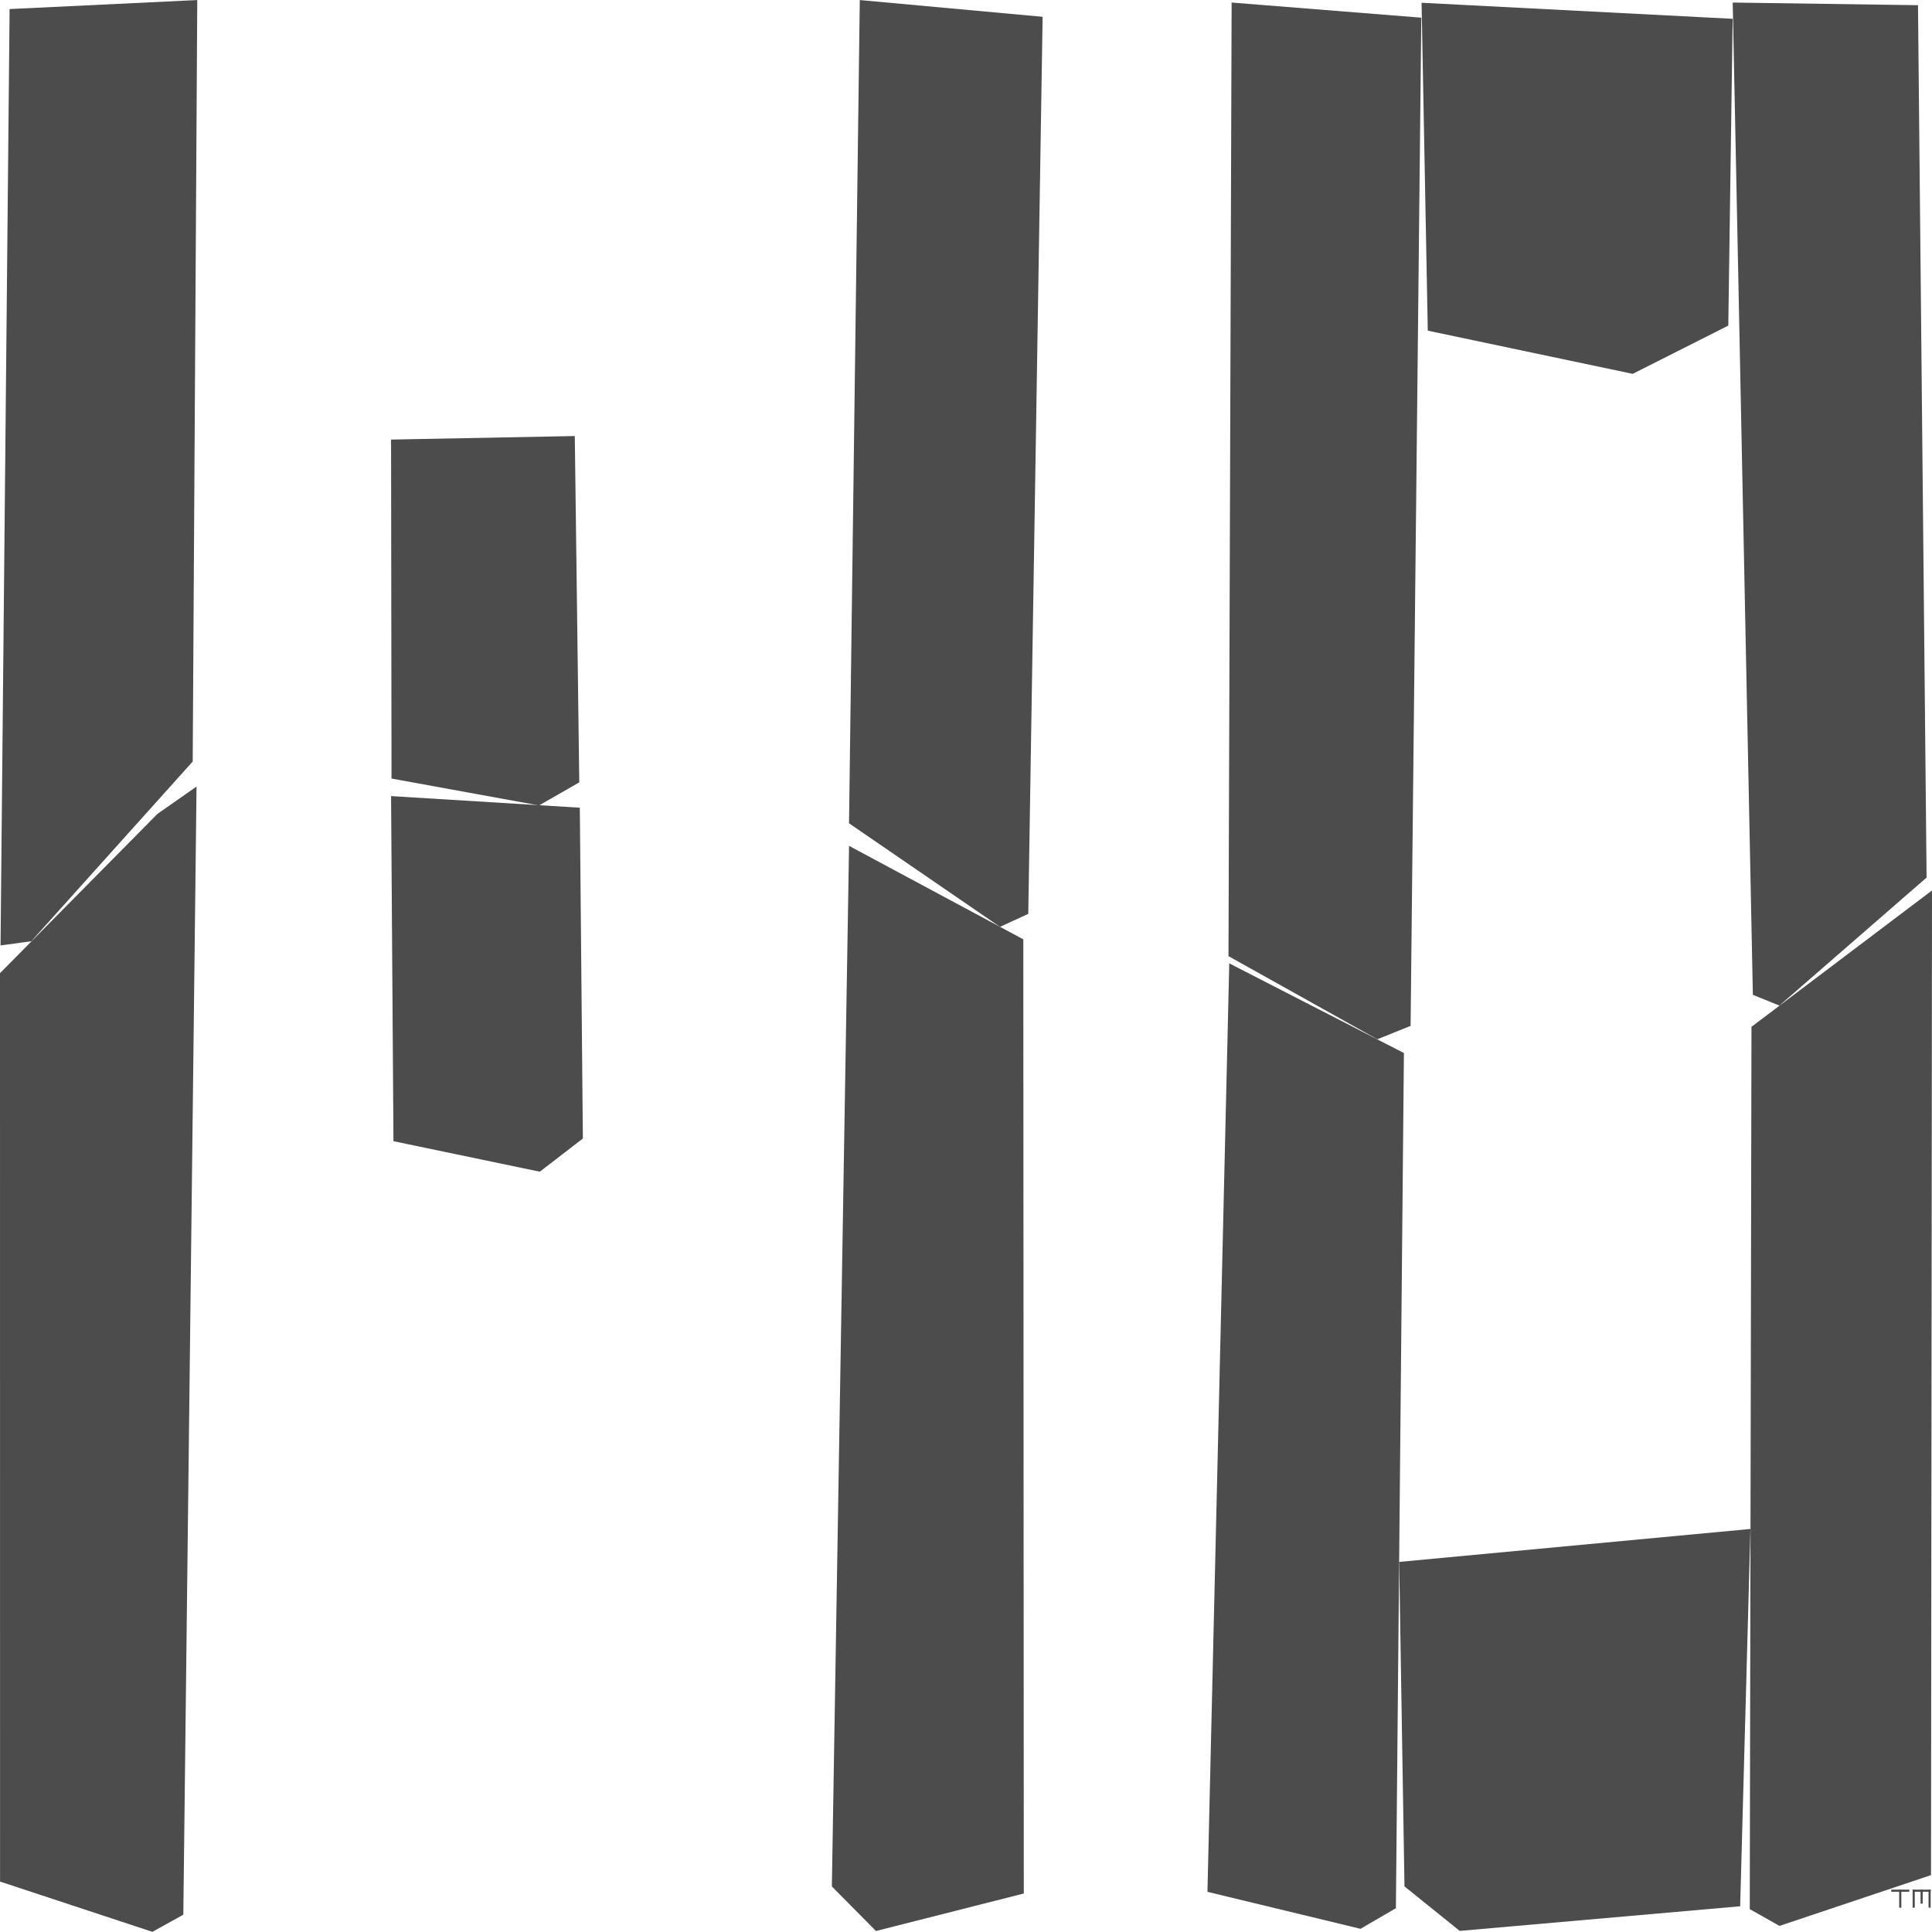
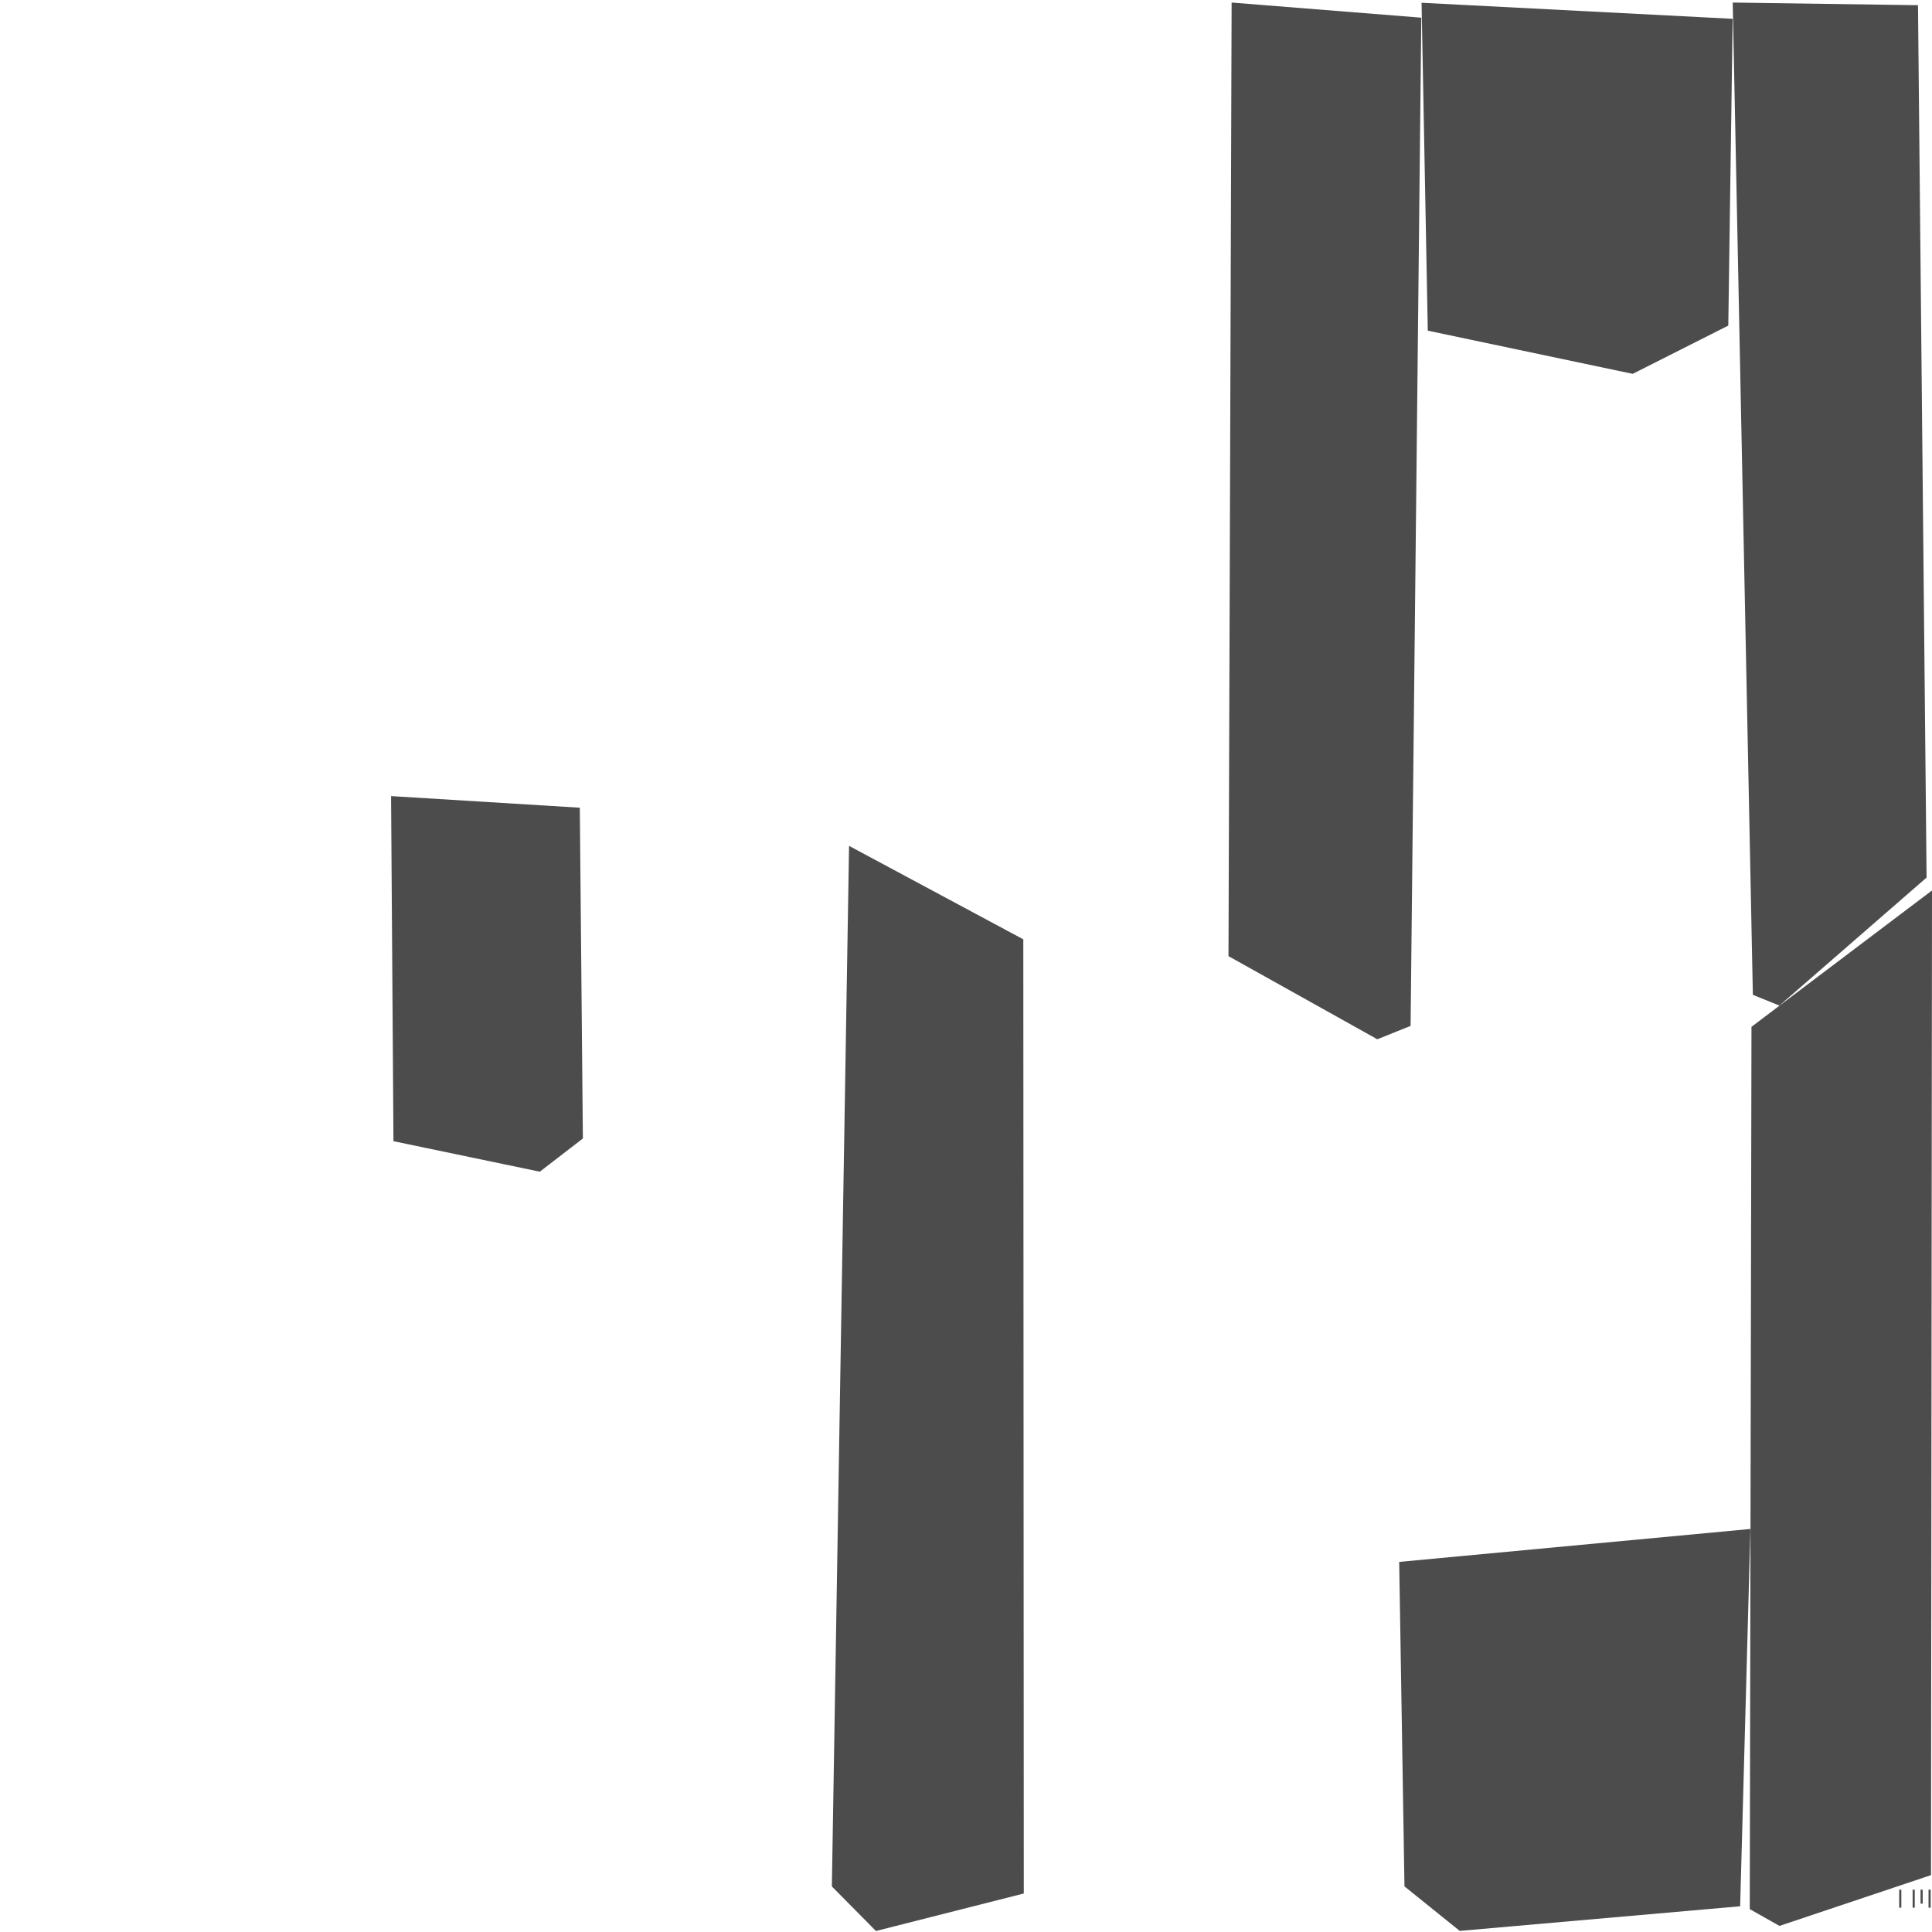
<svg xmlns="http://www.w3.org/2000/svg" xml:space="preserve" width="72.014" height="72.008">
-   <path fill="#4C4C4C" d="M.02 35.24.358.338 7.353.002l-.17 28.383-6.016 6.699zM5.679 72.008.002 70.134 0 36.274l5.868-5.936 1.458-1.02-.493 42.051zM14.594 29.02l-.017-12.635 6.848-.132.167 12.909-1.5.86z" />
  <path fill="#4C4C4C" d="m20.121 43.674-5.455-1.137-.089-12.863 7.035.433.114 12.33zM45.791 35.64 45.908.095l7.07.564-.399 37.581-1.241.498zM32.651 71.977l-1.644-1.661.641-38.787 6.495 3.484.018 35.566zM66.328 71.787l-1.107-.626.064-32.887 6.729-5.083-.037 36.703zM66.326 37.482l-.989-.4L64.586.095l6.906.099.32 32.517zM60.858 13.935l-7.638-1.61L52.988.103l11.596.598-.163 11.435zM54.41 71.973l-2.059-1.659-.197-12.095 13.092-1.228-.383 14.064z" />
-   <path fill="#4C4C4C" d="m37.274 34.548-5.627-3.86.401-30.686 6.815.624-.535 33.437zM50.713 71.895l-5.706-1.378.813-34.608 6.51 3.342-.299 31.876zM70.495 70.436h.672v.078h-.672zM71.292 70.436h.672v.078h-.672z" />
  <path fill="#4C4C4C" d="M70.791 70.436h.08v.672h-.08zM71.588 70.436h.079v.52h-.079zM71.885 70.436h.079v.672h-.079zM71.292 70.436h.079v.672h-.079z" />
</svg>